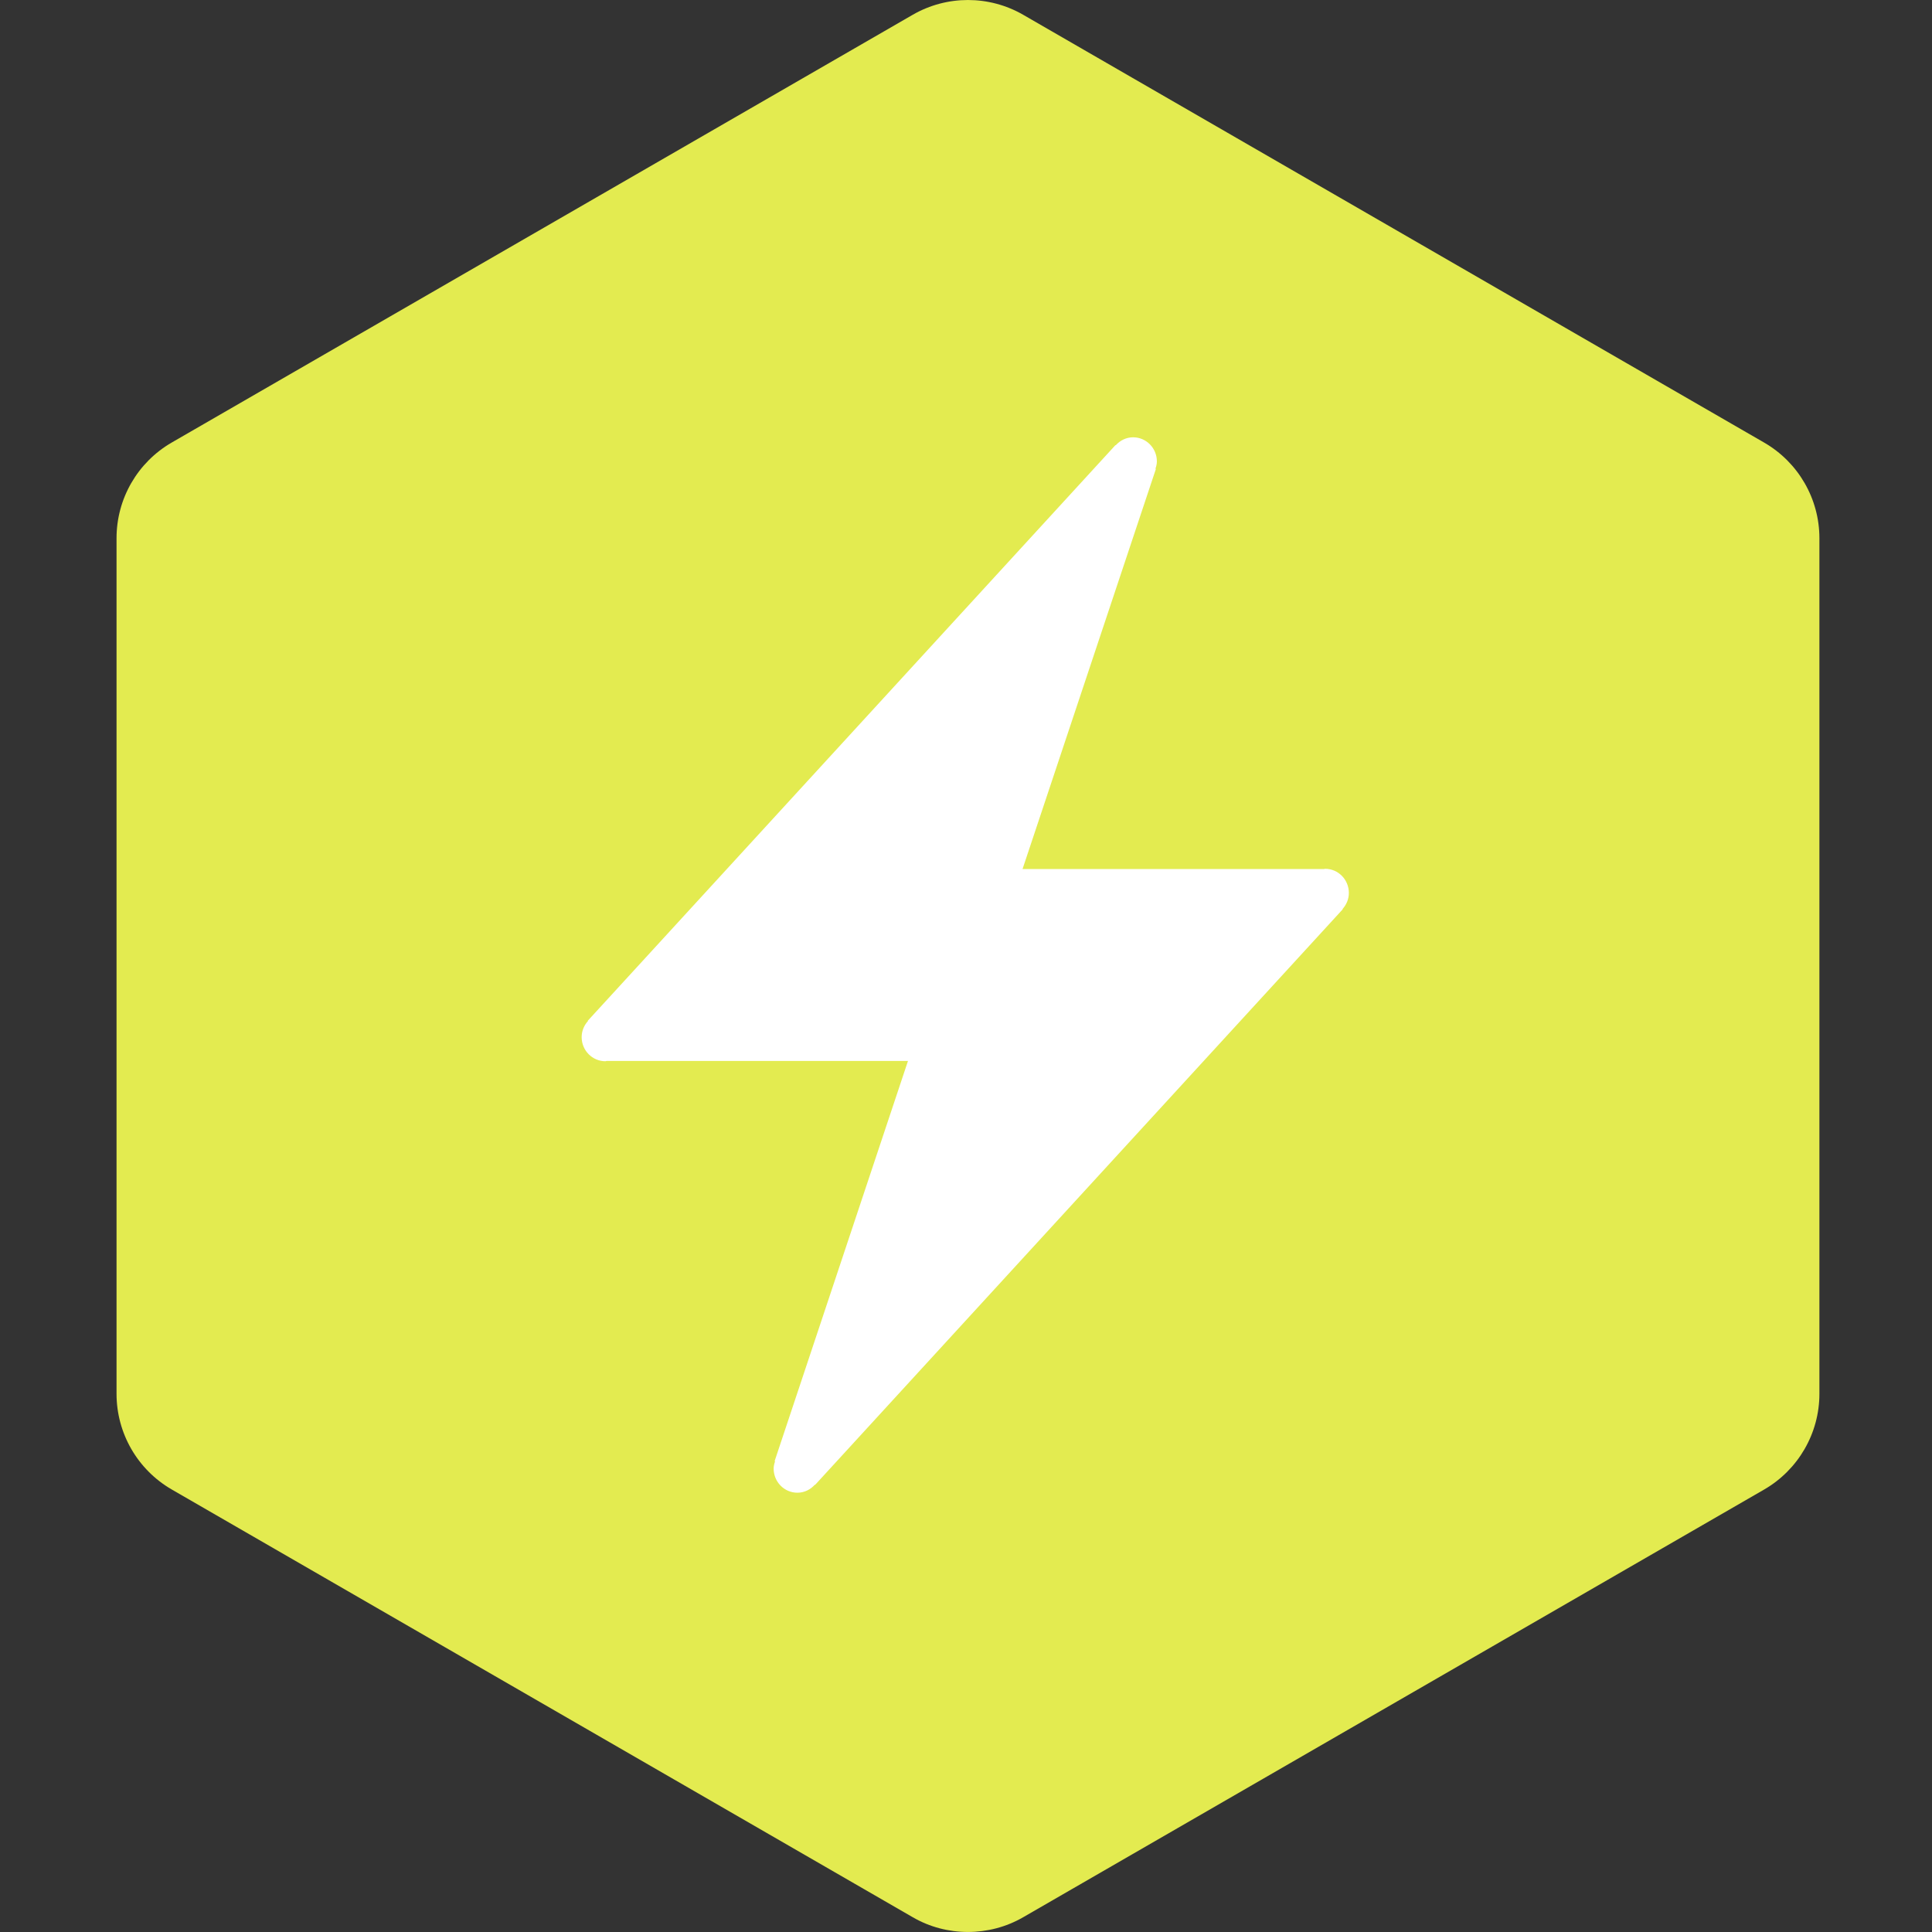
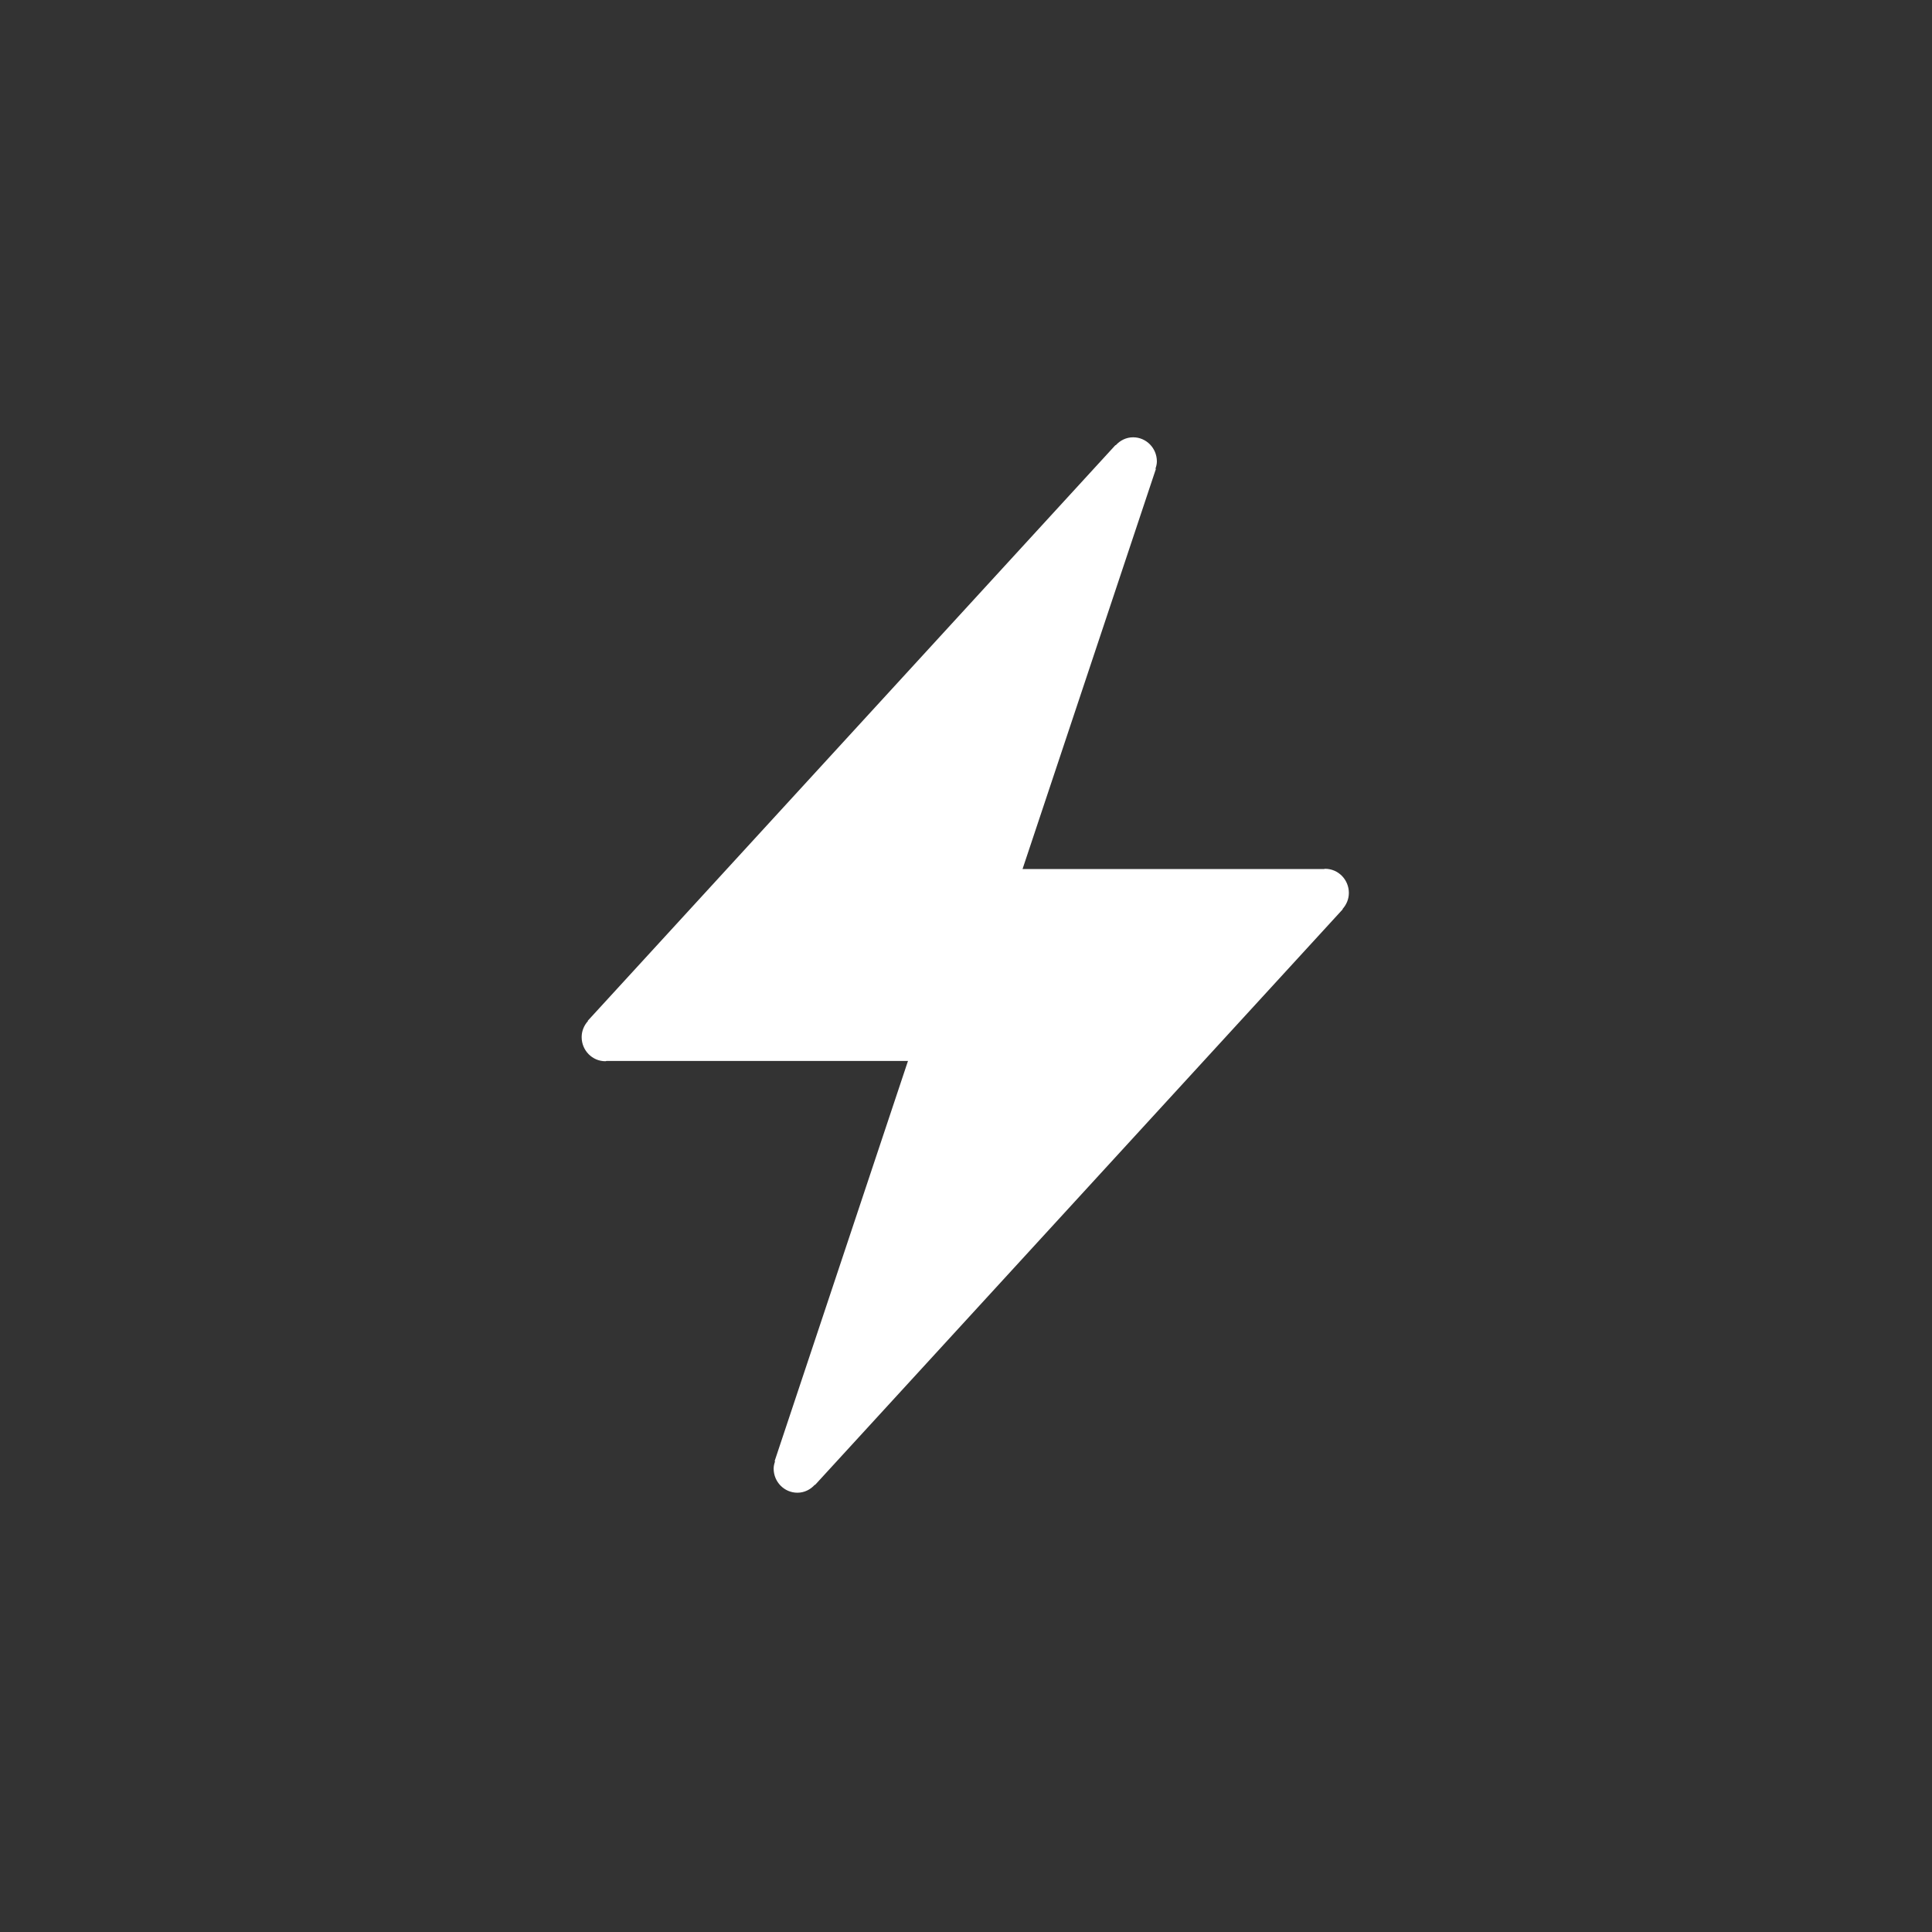
<svg xmlns="http://www.w3.org/2000/svg" version="1.1" width="200px" height="200px" viewBox="0 0 50 50">
  <rect x="0" y="0" width="50" height="50" fill="#333333" stroke="none" />
-   <path id="badge-bg" fill="#e3eb50" d="M25.05,49.999c-0.494,0-0.987-0.125-1.428-0.381L4.445,38.548c-0.885-0.512-1.429-1.455-1.429-2.477V13.928 c0-1.021,0.543-1.963,1.428-2.475L23.622,0.382c0.883-0.509,1.973-0.509,2.857,0l19.177,11.072c0.884,0.511,1.43,1.454,1.43,2.475 v22.143c0,1.021-0.546,1.965-1.43,2.477l-19.178,11.07C26.036,49.874,25.543,49.999,25.05,49.999z" />
  <g class="sprite" id="" data-category="misc">
    <g class="contents" transform="translate(8.5,8.5) scale(0.165)">
      <g>
        <path fill="#ffffff" d="M160.051,88.537c0-2.087-1.669-3.784-3.725-3.784c-0.067,0-0.123,0.04-0.189,0.043h-47.271l20.922-62.768&#10;                    l-0.074-0.026c0.124-0.363,0.224-0.738,0.224-1.143c0-2.091-1.669-3.784-3.727-3.784c-1.091,0-2.049,0.497-2.729,1.252&#10;                    l-0.037-0.032l-82.77,90.294l0.037,0.032c-0.605,0.674-0.996,1.553-0.996,2.531c0,2.093,1.668,3.786,3.726,3.786&#10;                    c0.066,0,0.122-0.042,0.188-0.045H90.9l-20.919,62.769l0.073,0.025c-0.124,0.362-0.224,0.738-0.224,1.142&#10;                    c0,2.092,1.667,3.785,3.726,3.785c1.09,0,2.05-0.493,2.73-1.253l0.036,0.034l82.771-90.295l-0.038-0.032&#10;                    C159.66,90.396,160.051,89.522,160.051,88.537z" />
      </g>
    </g>
  </g>
</svg>